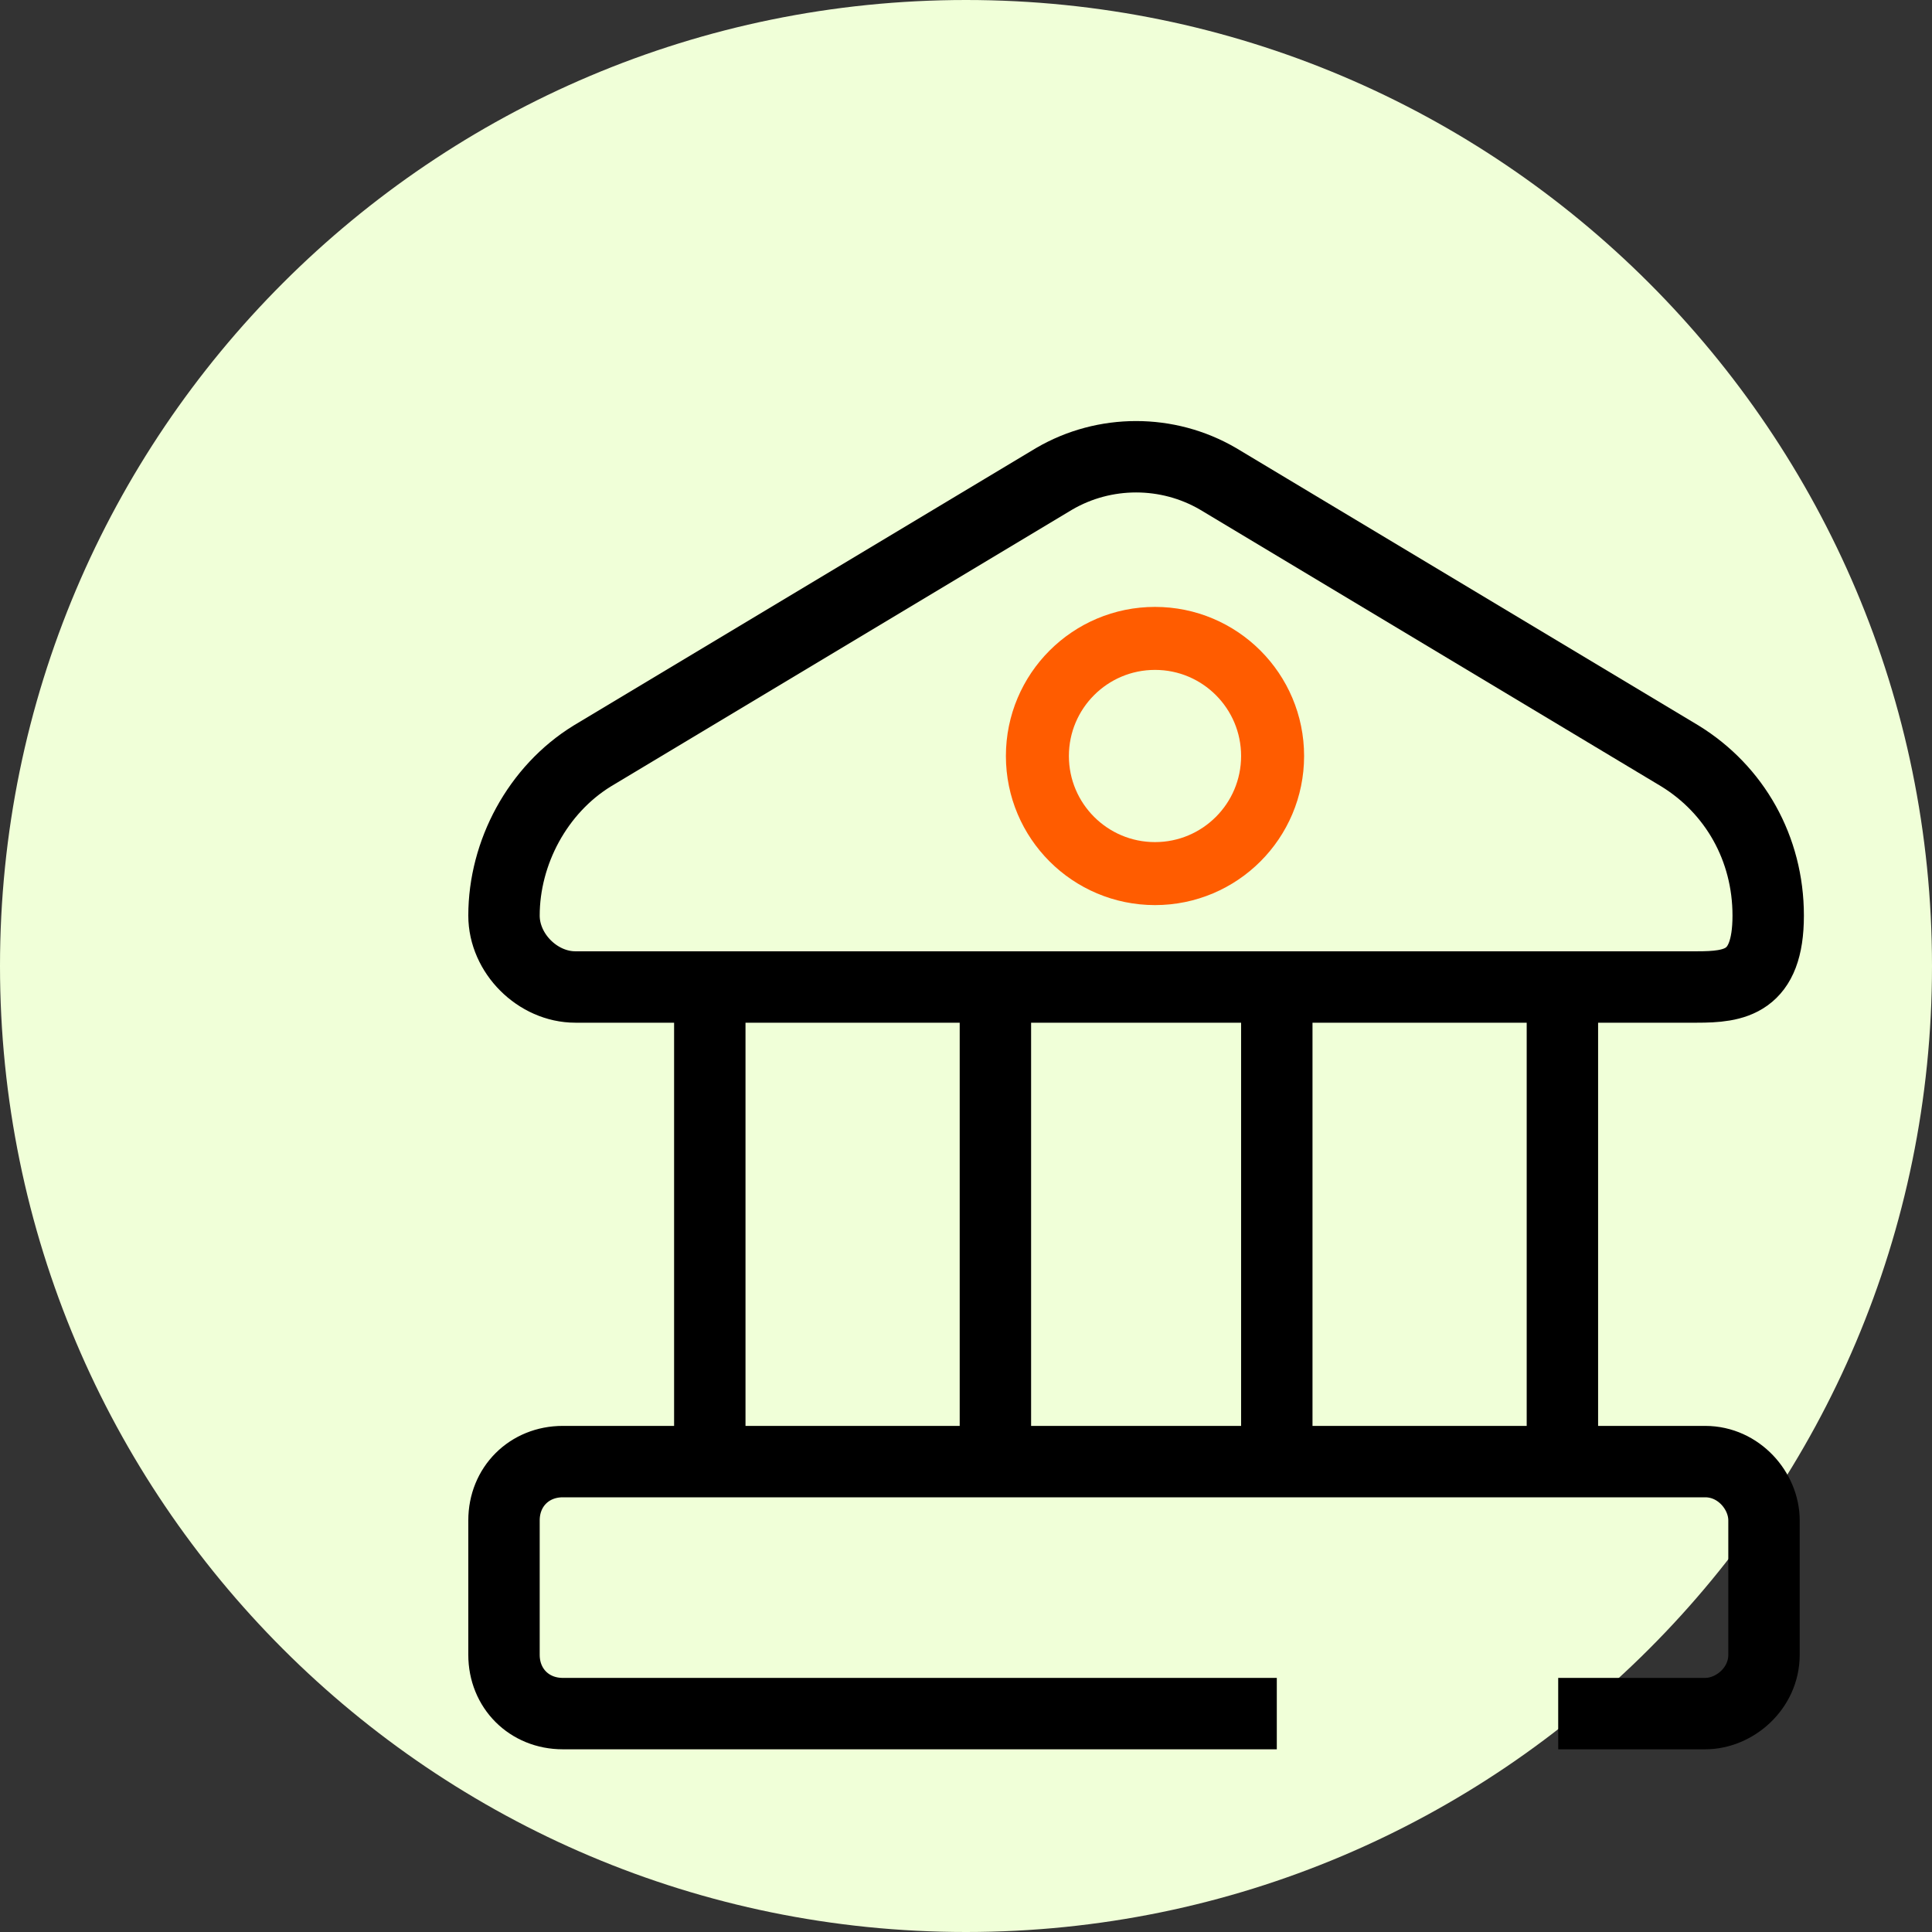
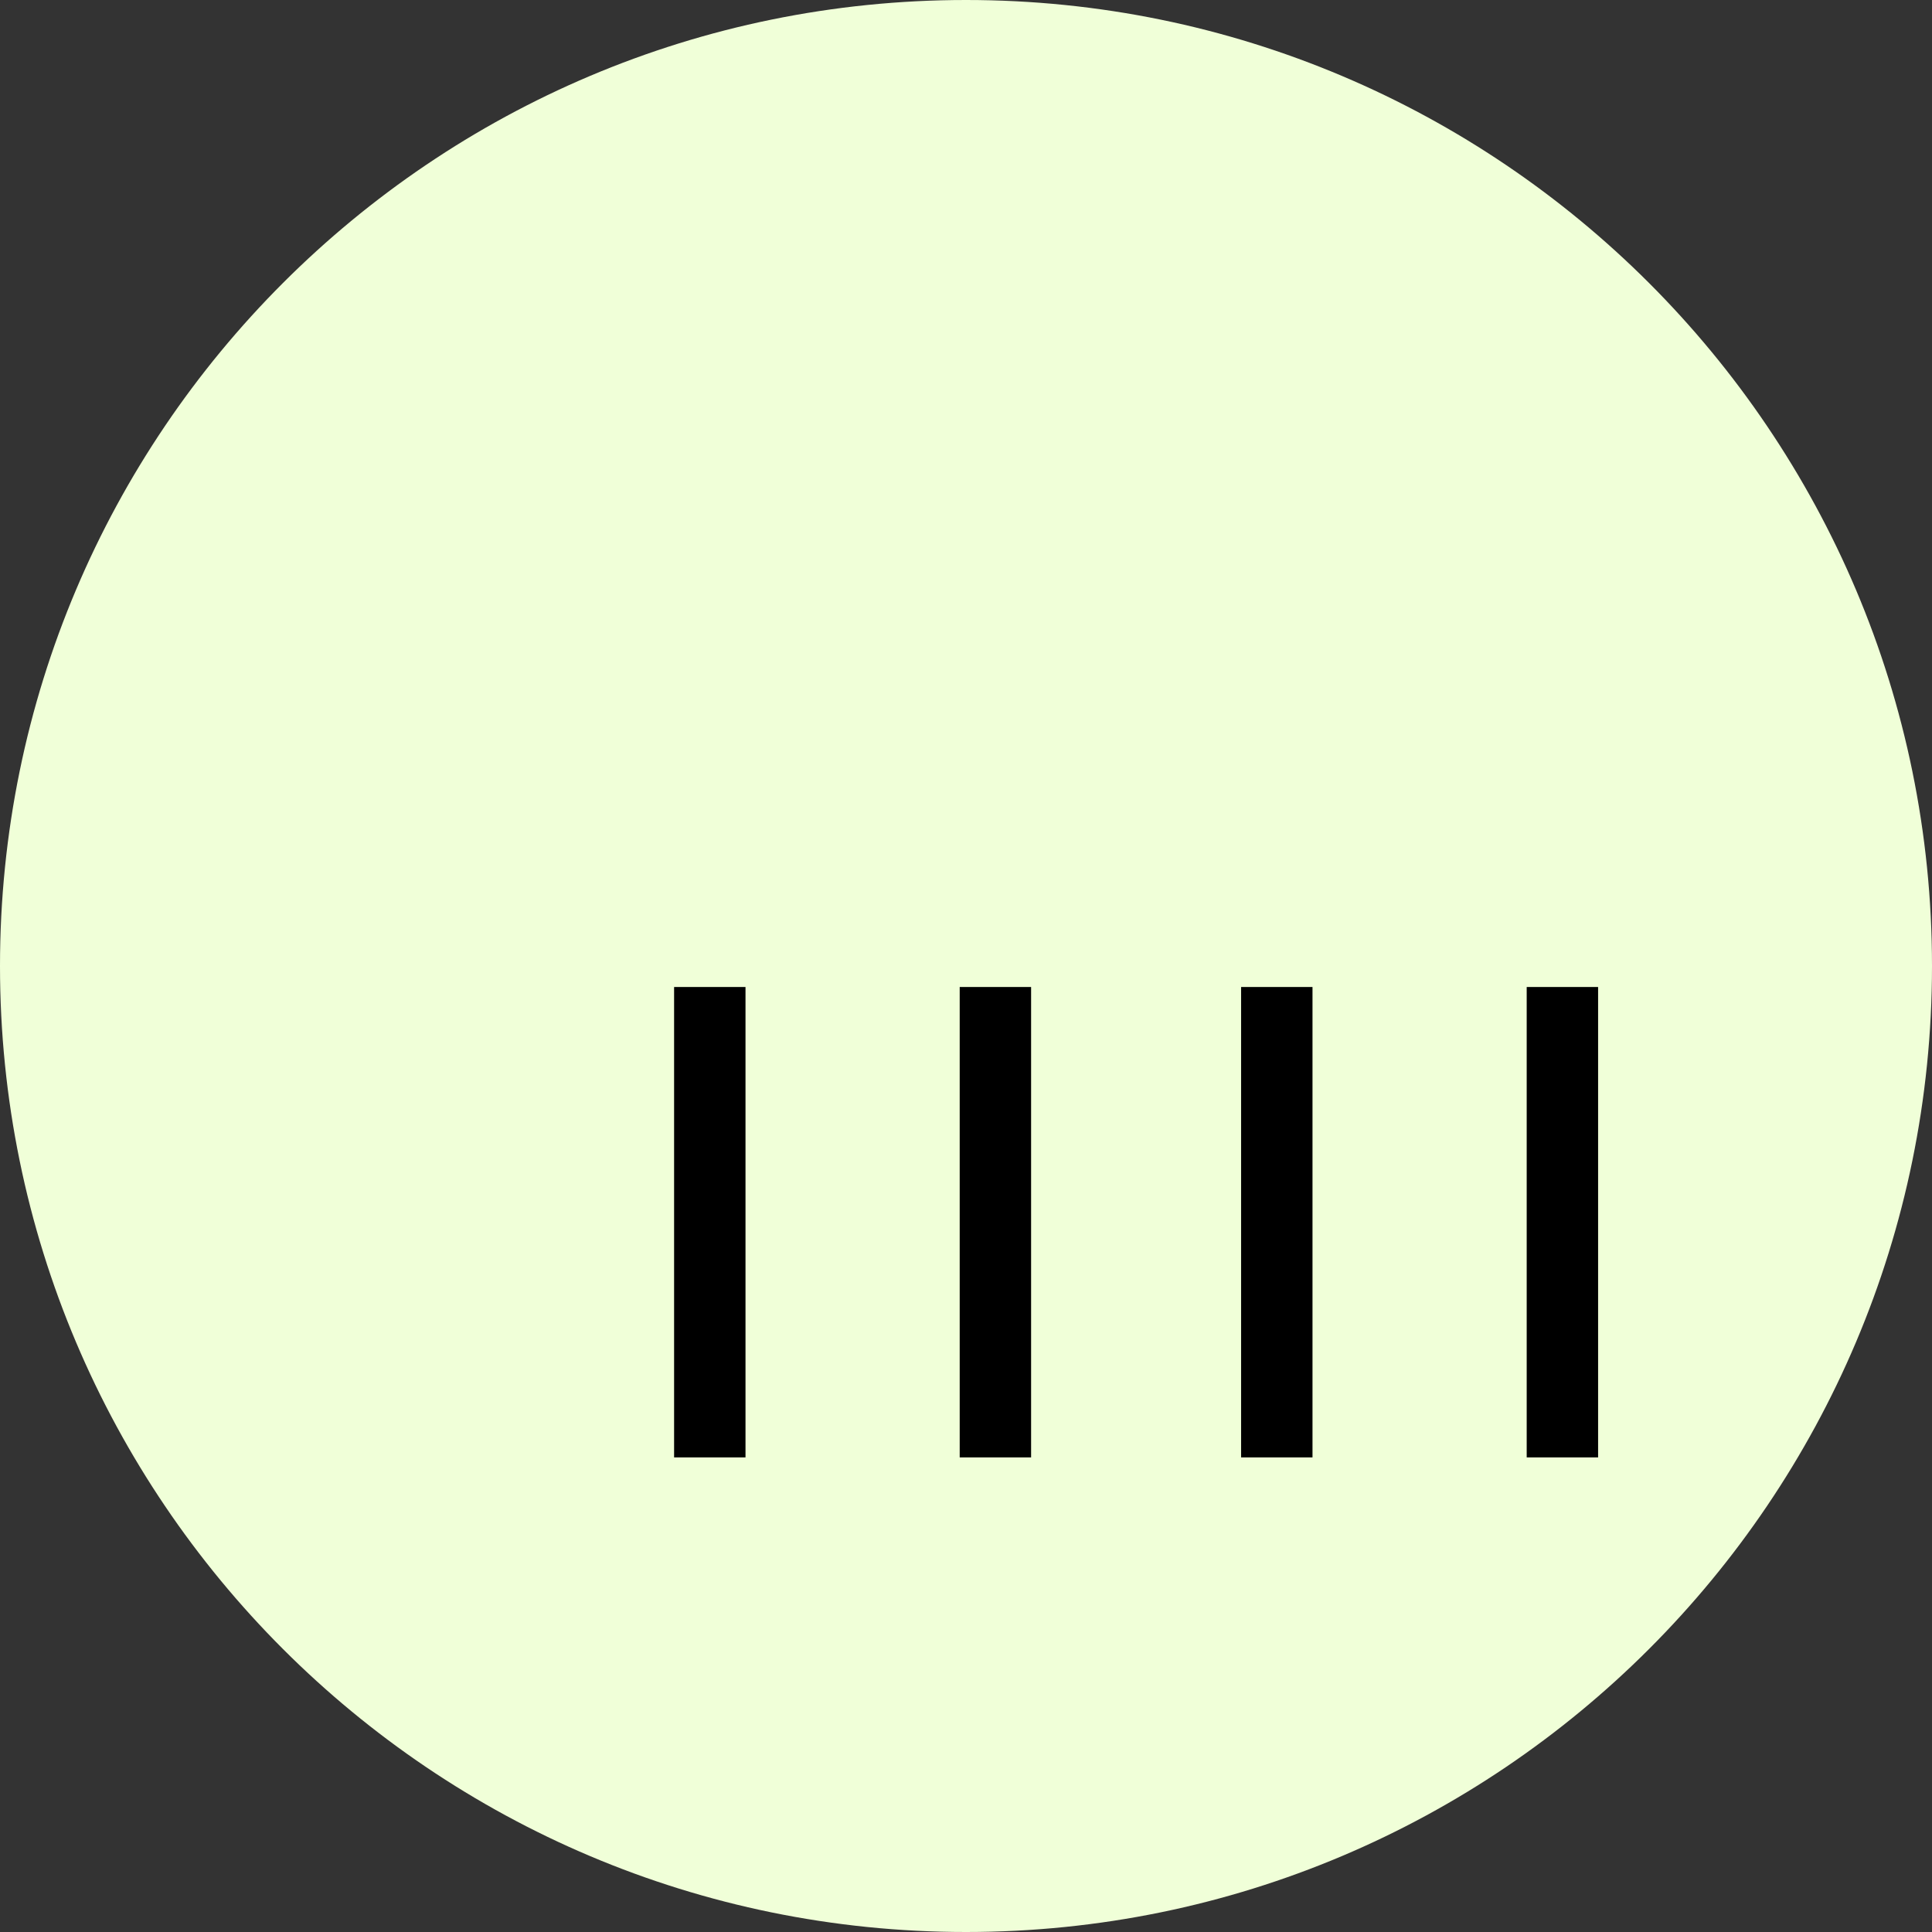
<svg xmlns="http://www.w3.org/2000/svg" version="1.1" viewBox="0 0 46 46">
  <rect x="0" y="0" width="46" height="46" fill="#333333" stroke="none" />
  <defs>
    <style>
      .cls-1 {
        fill: #f0ffd8;
      }

      .cls-2 {
        stroke: #ff5c00;
        stroke-width: 1.5px;
      }

      .cls-2, .cls-3 {
        fill: none;
      }

      .cls-3 {
        stroke: #000;
        stroke-miterlimit: 10;
        stroke-width: 1.7px;
      }
    </style>
  </defs>
  <g>
    <g id="Layer_1">
      <path class="cls-1" d="M23,46c12.7,0,23-10.3,23-23S35.7,0,23,0,0,10.3,0,23s10.3,23,23,23Z" />
-       <path class="cls-3" d="M30.4,40.8H13.4c-.8,0-1.4-.6-1.4-1.4v-3.2c0-.8.6-1.4,1.4-1.4h27.2c.8,0,1.4.7,1.4,1.4v3.2c0,.8-.7,1.4-1.4,1.4h-3.5" />
-       <path class="cls-3" d="M40.4,23.5H13.7c-.9,0-1.7-.8-1.7-1.7,0-1.5.8-3,2.1-3.8l11-6.6c1.2-.7,2.7-.7,3.9,0l11,6.6c1.3.8,2.1,2.2,2.1,3.8s-.8,1.7-1.7,1.7h0Z" />
      <path class="cls-3" d="M16.9,23.5v11.2" />
      <path class="cls-3" d="M23.7,23.5v11.2" />
      <path class="cls-3" d="M30.4,23.5v11.2" />
      <path class="cls-3" d="M37.2,23.5v11.2" />
-       <circle class="cls-2" cx="27.5" cy="18" r="2.8" />
    </g>
  </g>
</svg>